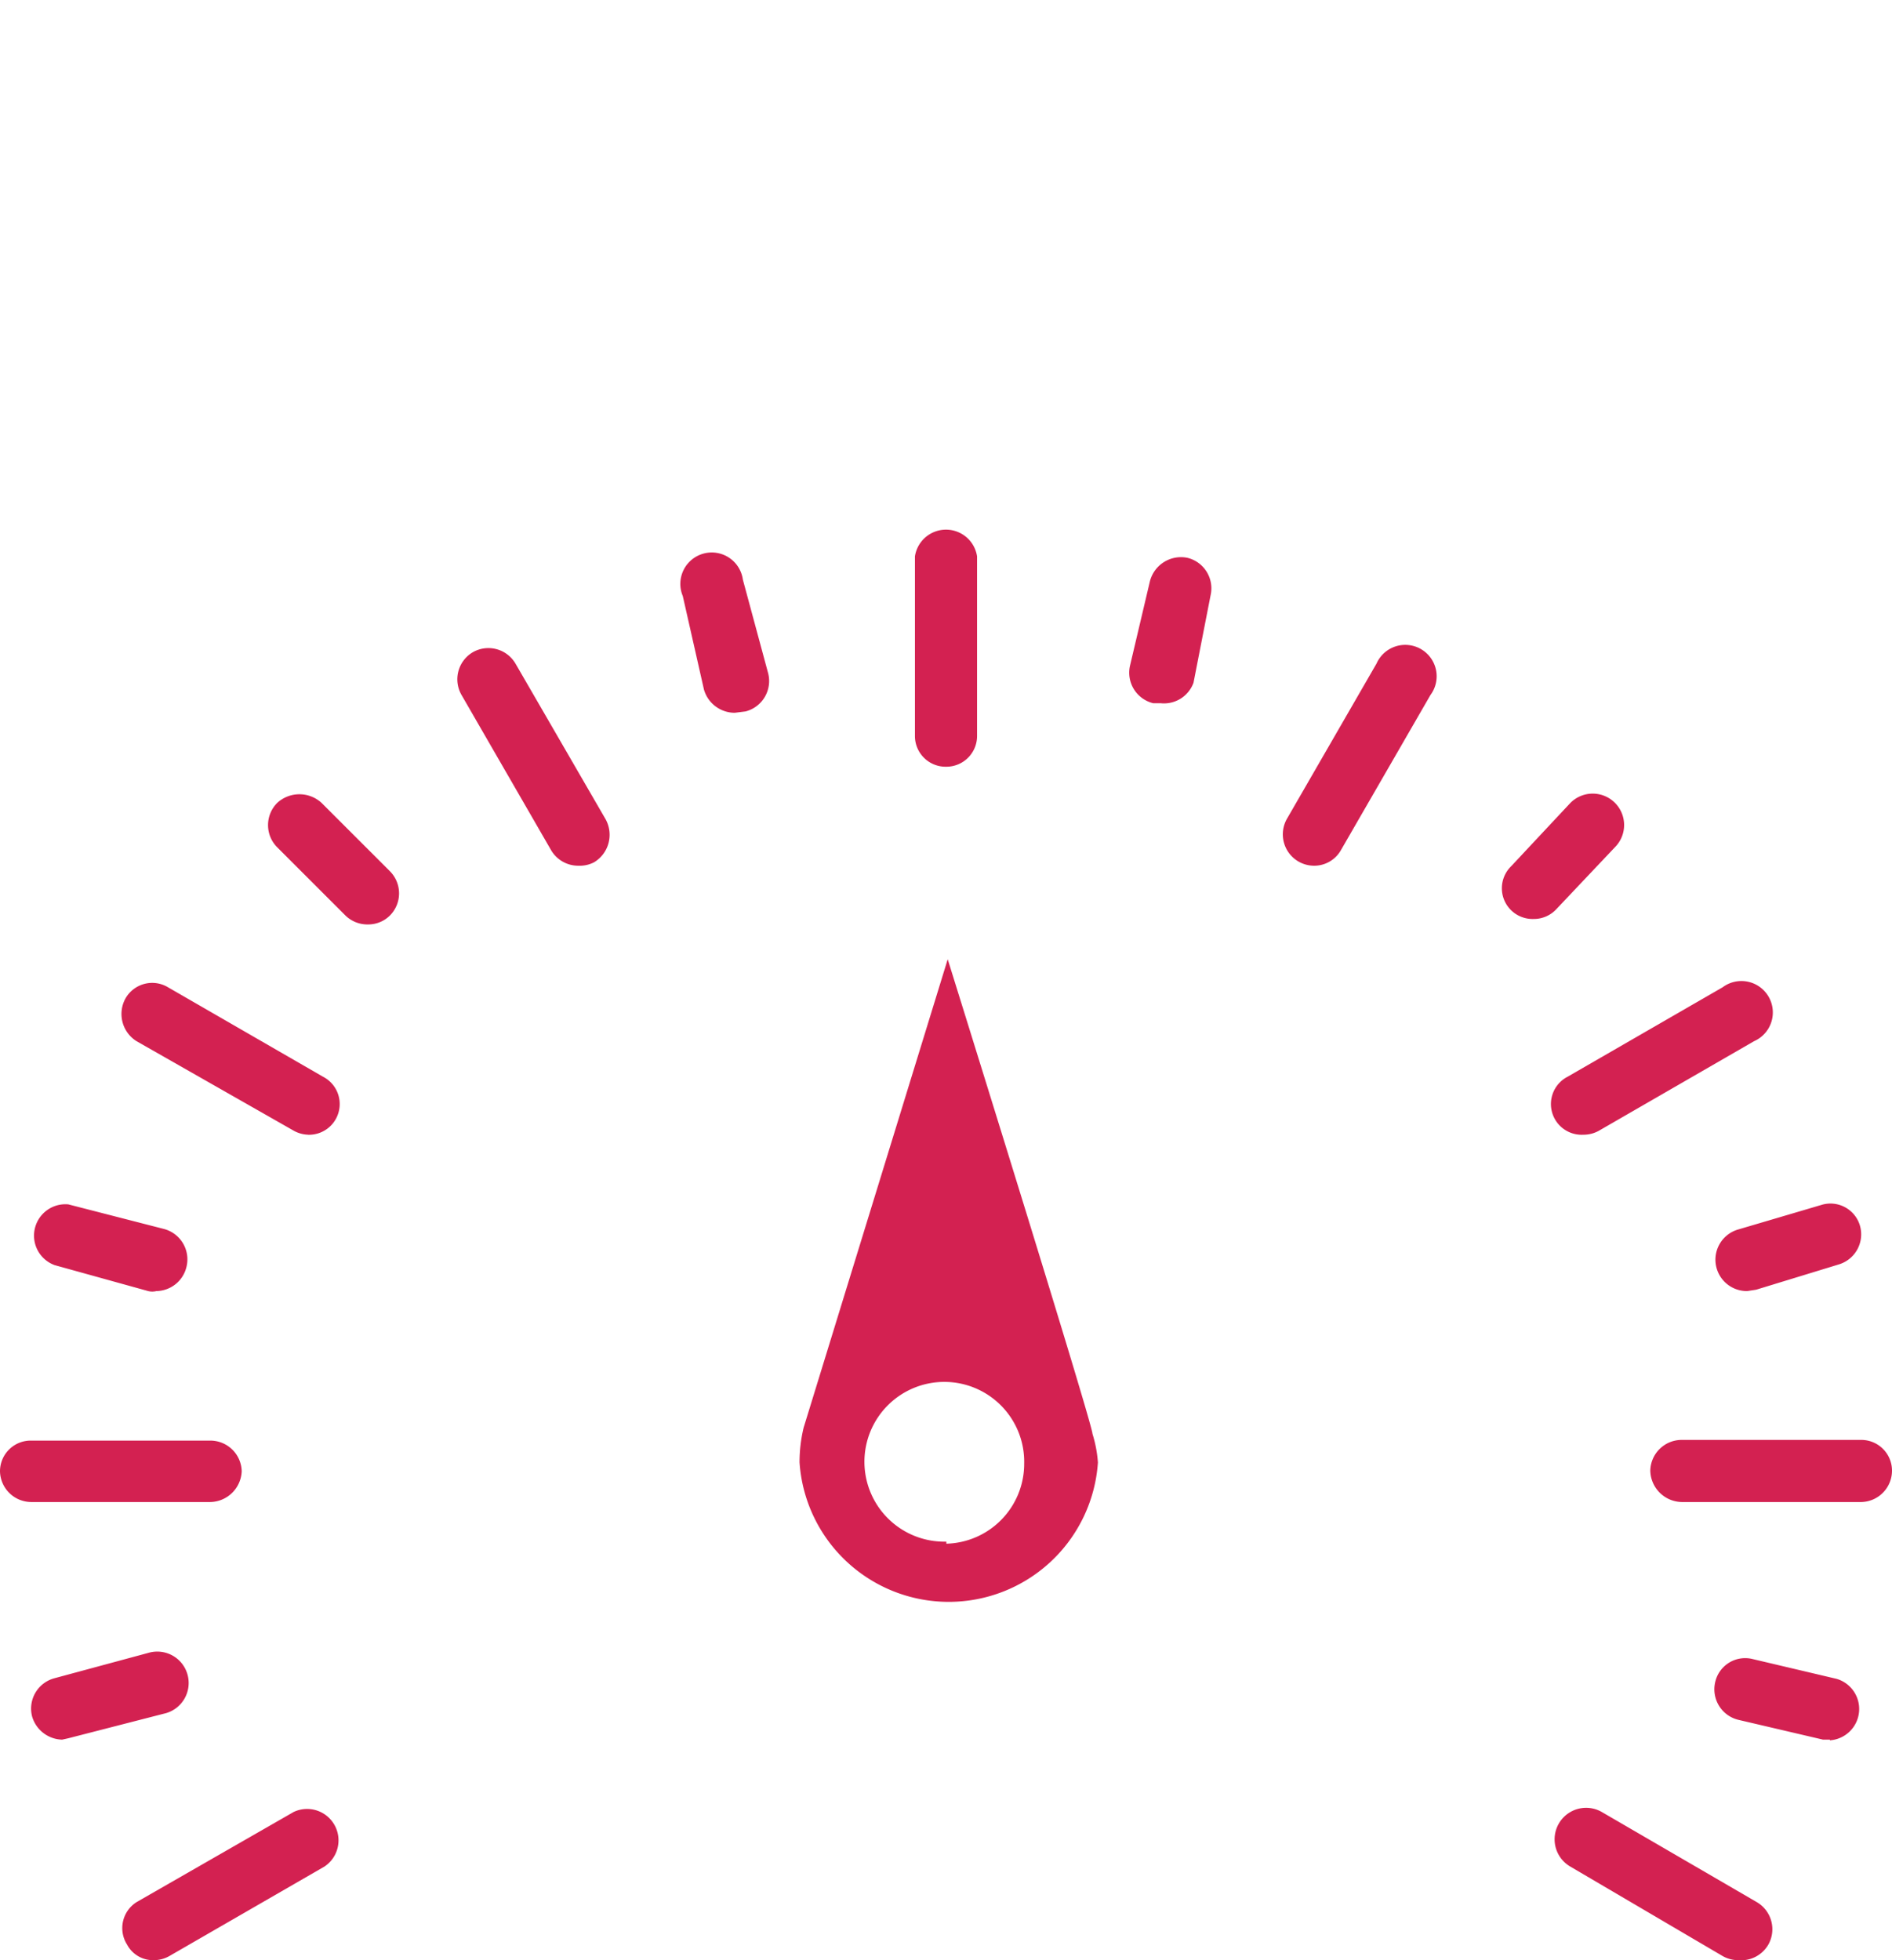
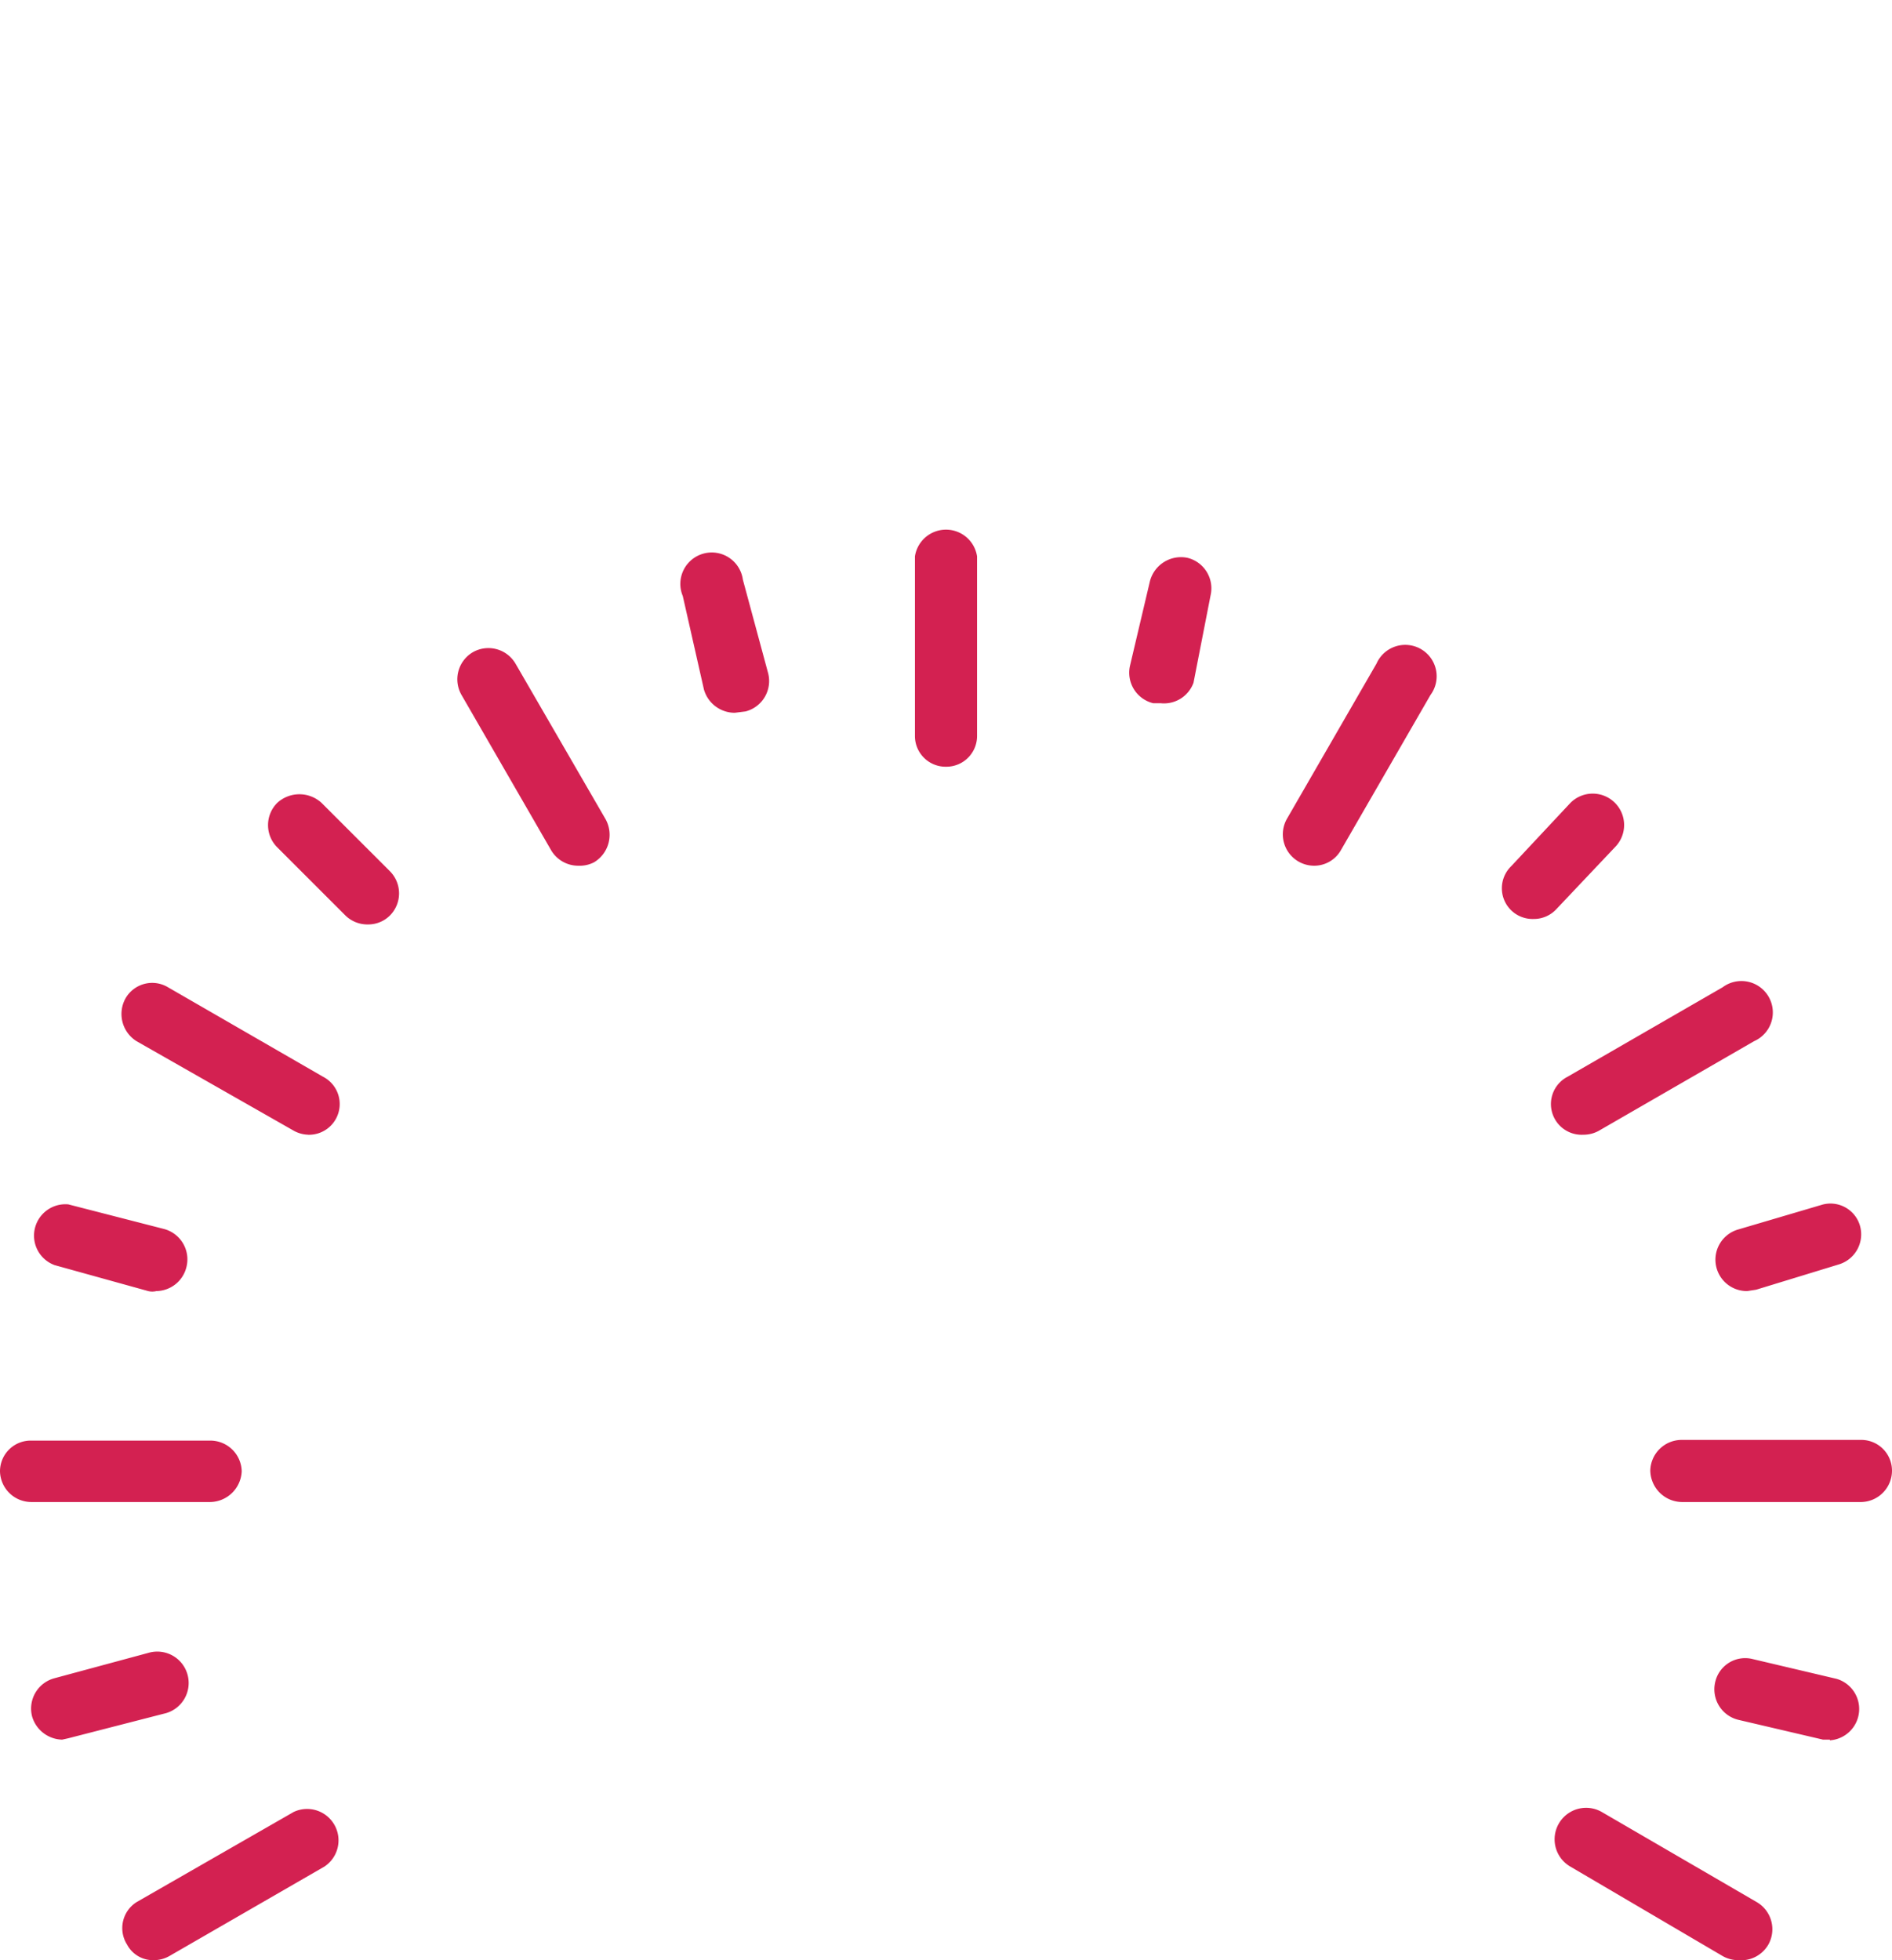
<svg xmlns="http://www.w3.org/2000/svg" id="Calque_1" data-name="Calque 1" viewBox="0 0 27.71 28.71">
  <defs>
    <style>.cls-1{fill:#d32151;}</style>
  </defs>
  <path class="cls-1" d="M13.86,11.23a.45.45,0,0,1-.46-.45V8.15a.46.46,0,0,1,.91,0v2.63A.45.45,0,0,1,13.86,11.23Z" />
  <path class="cls-1" d="M10.76,10.44a.47.47,0,0,1-.45-.34L10,8.73a.46.46,0,1,1,.88-.24l.37,1.37a.46.46,0,0,1-.33.56Z" />
  <path class="cls-1" d="M5.39,13.54a.46.46,0,0,1-.33-.13l-1-1a.46.46,0,0,1,0-.65.48.48,0,0,1,.65,0l1,1a.46.46,0,0,1,0,.65A.45.45,0,0,1,5.39,13.54Z" />
  <path class="cls-1" d="M2.29,18.91a.25.25,0,0,1-.12,0L.8,18.53A.46.46,0,0,1,1,17.64L2.4,18a.46.46,0,0,1,.33.56A.46.46,0,0,1,2.29,18.91Z" />
  <path class="cls-1" d="M26.8,25.48h-.1l-1.24-.29a.46.46,0,0,1-.34-.55.45.45,0,0,1,.55-.34l1.23.29a.46.46,0,0,1-.1.9Z" />
  <path class="cls-1" d="M.91,25.48a.47.47,0,0,1-.44-.34.46.46,0,0,1,.33-.56l1.37-.37a.46.46,0,1,1,.23.89L1,25.46Z" />
  <path class="cls-1" d="M25.59,18.91a.46.46,0,0,1-.14-.9l1.22-.36a.45.45,0,0,1,.57.3.46.46,0,0,1-.31.57l-1.21.37Z" />
  <path class="cls-1" d="M22.46,13.46a.45.45,0,0,1-.33-.77l.87-.93a.46.46,0,0,1,.67.63l-.87.92A.45.45,0,0,1,22.46,13.46Z" />
  <path class="cls-1" d="M17,10.3h-.11a.46.46,0,0,1-.34-.55l.29-1.23a.47.47,0,0,1,.55-.35.46.46,0,0,1,.34.55L17.48,10A.46.46,0,0,1,17,10.3Z" />
  <path class="cls-1" d="M8.47,12.68a.46.46,0,0,1-.4-.23L6.76,10.18a.46.46,0,0,1,.17-.63.46.46,0,0,1,.62.17L8.87,12a.47.47,0,0,1-.17.63A.46.46,0,0,1,8.47,12.68Z" />
  <path class="cls-1" d="M4.52,16.62a.46.46,0,0,1-.22-.06L2,15.25a.47.47,0,0,1-.16-.63.45.45,0,0,1,.62-.16l2.27,1.31a.45.45,0,0,1-.23.85Z" />
  <path class="cls-1" d="M25.46,28.71a.46.46,0,0,1-.23-.06L23,27.34a.46.46,0,0,1,.46-.8l2.27,1.32a.46.46,0,0,1,.17.62A.46.46,0,0,1,25.46,28.71Z" />
  <path class="cls-1" d="M3.08,22H.46A.46.46,0,0,1,0,21.55a.45.45,0,0,1,.46-.45H3.08a.46.46,0,0,1,.46.45A.47.47,0,0,1,3.08,22Z" />
  <path class="cls-1" d="M27.26,22H24.63a.47.47,0,0,1-.46-.46.46.46,0,0,1,.46-.45h2.63a.45.45,0,0,1,.45.45A.46.46,0,0,1,27.26,22Z" />
  <path class="cls-1" d="M2.25,28.71a.43.43,0,0,1-.39-.23A.45.45,0,0,1,2,27.86L4.3,26.54a.46.46,0,0,1,.45.8L2.48,28.65A.46.46,0,0,1,2.25,28.71Z" />
  <path class="cls-1" d="M23.19,16.62a.45.45,0,0,1-.23-.85l2.27-1.31a.46.46,0,1,1,.46.79l-2.27,1.31A.46.46,0,0,1,23.19,16.62Z" />
  <path class="cls-1" d="M19.24,12.68a.46.46,0,0,1-.22-.06.46.46,0,0,1-.17-.63l1.31-2.27a.46.46,0,1,1,.79.46l-1.31,2.27A.45.45,0,0,1,19.24,12.68Z" />
-   <path class="cls-1" d="M16,21h0c0-.15-2.12-6.95-2.12-6.95h0l-2.11,6.86a2.16,2.16,0,0,0-.06.51,2.19,2.19,0,0,0,4.37,0A1.84,1.84,0,0,0,16,21Zm-2.14,1.58A1.17,1.17,0,1,1,15,21.44,1.17,1.17,0,0,1,13.86,22.61Z" />
</svg>